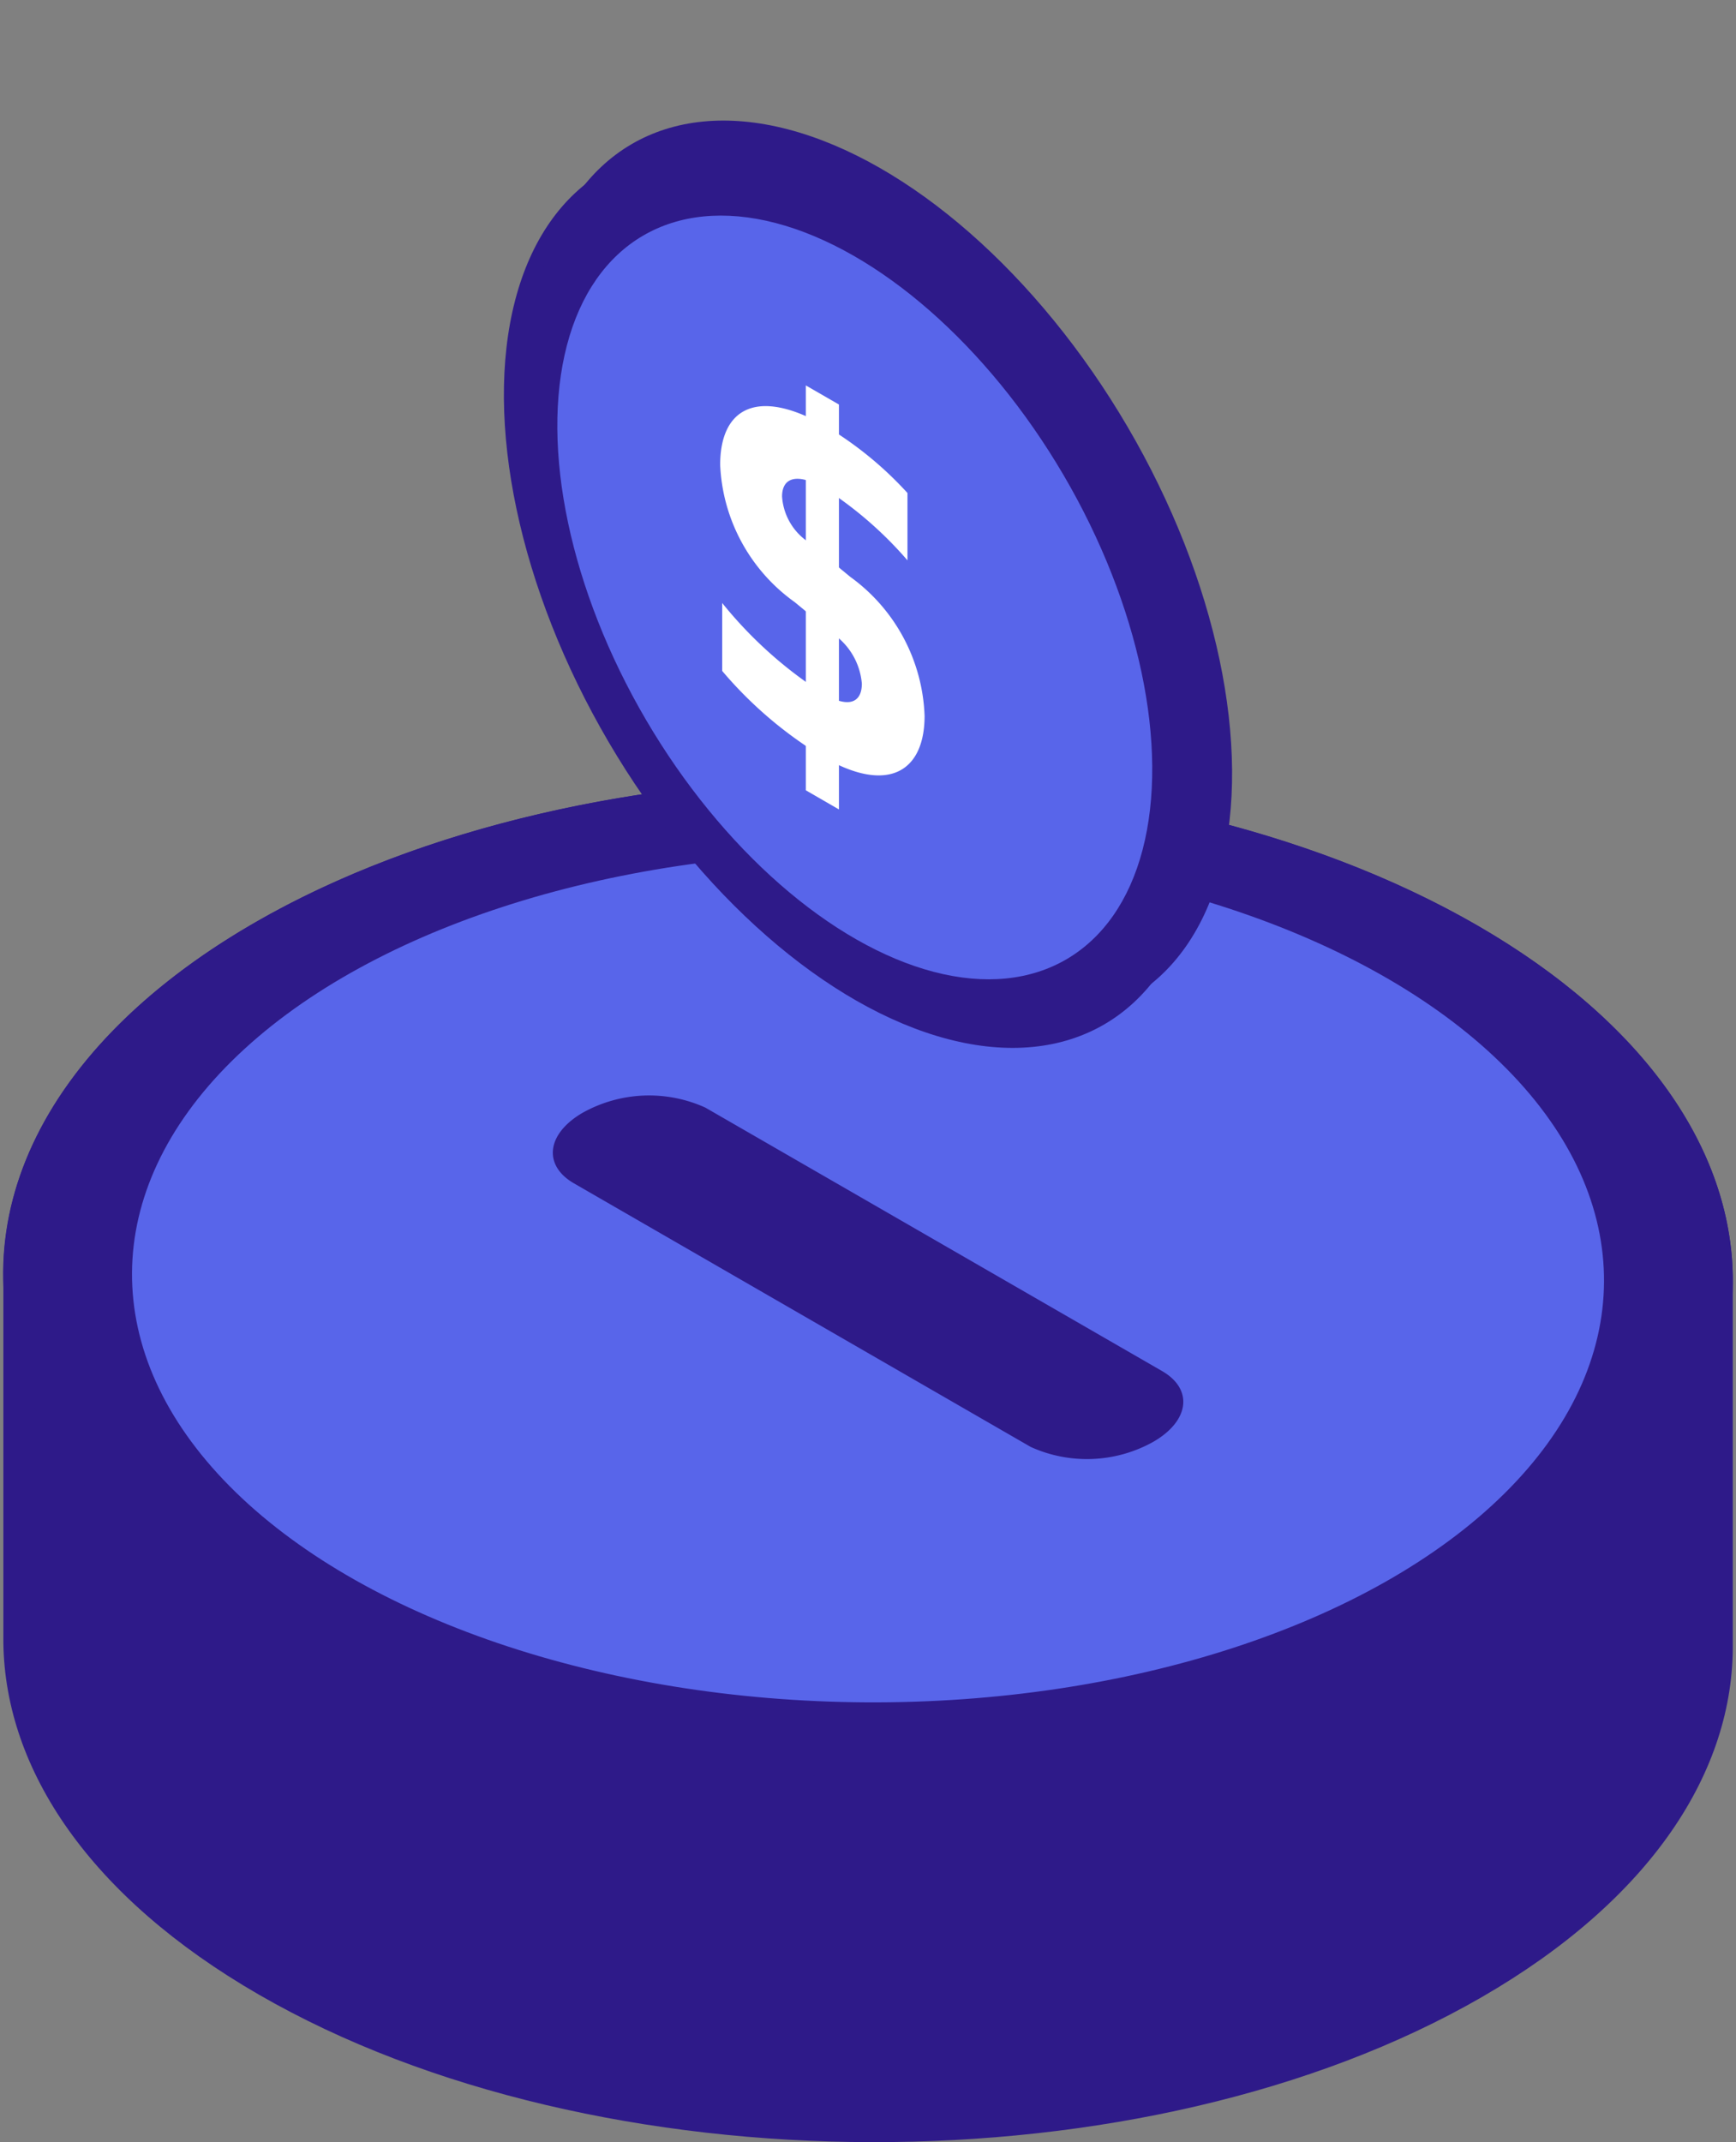
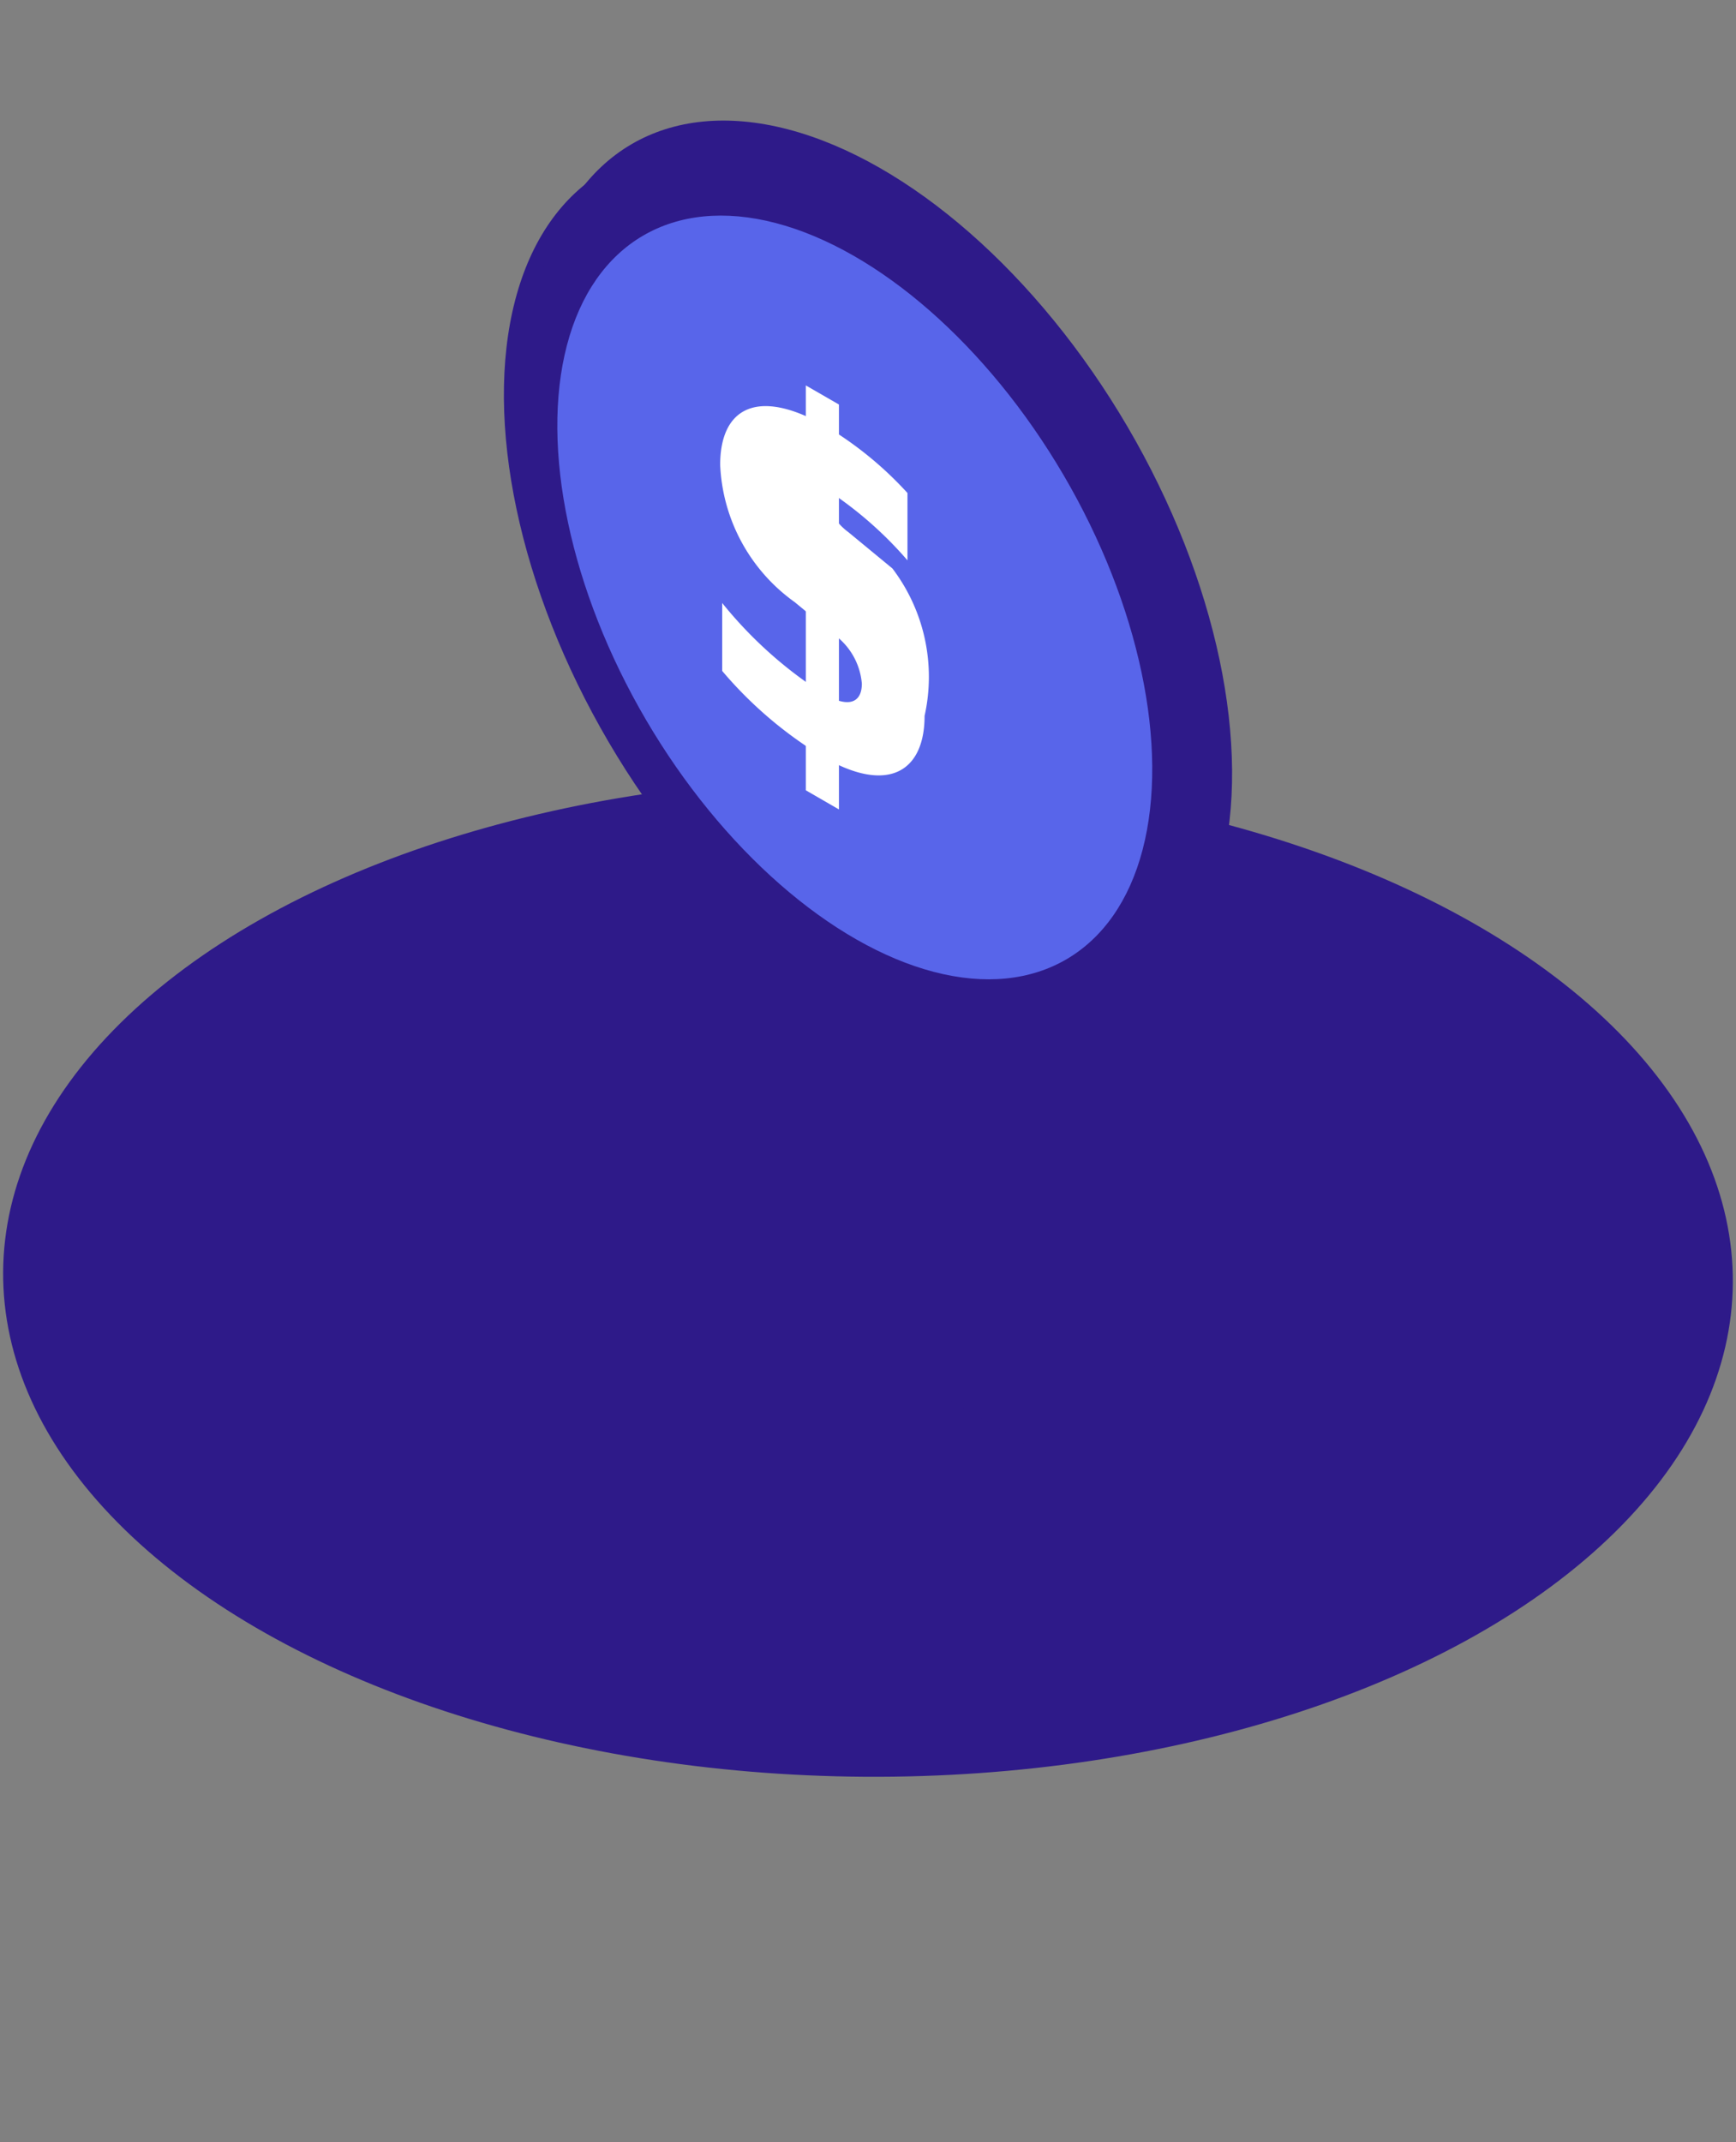
<svg xmlns="http://www.w3.org/2000/svg" width="69.021" height="85.148" viewBox="0 0 69.021 85.148">
  <rect x="0" y="0" width="69.021" height="85.148" fill="#808080" stroke="none" />
  <g id="Group_3143" data-name="Group 3143" transform="translate(-165.766 -2638.822)">
-     <path id="Path_9878" data-name="Path 9878" d="M100.9,2571.993v-14.52h0c-.063-5.057-3.446-10.114-10.153-13.987-13.478-7.782-35.25-7.827-48.629-.1-6.721,3.881-10.04,8.984-9.977,14.089h0v14.52h0c.065,5.057,3.447,10.115,10.154,13.987,13.476,7.782,35.248,7.827,48.628.1,6.722-3.881,10.042-8.985,9.977-14.089Z" transform="translate(133.759 132.124)" fill="#2e1a89" />
    <ellipse id="Ellipse_3270" data-name="Ellipse 3270" cx="19.852" cy="34.386" rx="19.852" ry="34.386" transform="translate(165.766 2709.232) rotate(-89.64)" fill="#2e1a89" />
-     <ellipse id="Ellipse_3271" data-name="Ellipse 3271" cx="16.893" cy="29.263" rx="16.893" ry="29.263" transform="translate(170.908 2706.305) rotate(-89.638)" fill="#5865ea" />
    <path id="Path_9879" data-name="Path 9879" d="M66.674,2560.569l-18.154-10.474c-1.249-.72-1.092-1.979.35-2.812h0a5.418,5.418,0,0,1,4.872-.2L71.9,2557.555c1.249.721,1.092,1.98-.349,2.812h0A5.416,5.416,0,0,1,66.674,2560.569Z" transform="translate(140.069 135.767)" fill="#2e1a89" />
    <g id="Group_2354" data-name="Group 2354" transform="translate(180.022 2638.822)">
      <ellipse id="Ellipse_3272" data-name="Ellipse 3272" cx="11.349" cy="19.657" rx="11.349" ry="19.657" transform="translate(0 12.525) rotate(-30.364)" fill="#2e1a89" />
      <ellipse id="Ellipse_3273" data-name="Ellipse 3273" cx="11.349" cy="19.657" rx="11.349" ry="19.657" transform="translate(1.051 11.474) rotate(-30.364)" fill="#2e1a89" />
      <ellipse id="Ellipse_3274" data-name="Ellipse 3274" cx="9.621" cy="16.664" rx="9.621" ry="16.664" transform="translate(3.004 14.234) rotate(-30.364)" fill="#5865ea" />
    </g>
    <g id="Group_2361" data-name="Group 2361" transform="translate(194.399 2654.144)">
      <g id="_8_lat_doświadczenia" data-name=" 8 lat doświadczenia" transform="translate(0 0.824)" style="isolation: isolate">
        <g id="Group_2359" data-name="Group 2359" style="isolation: isolate">
          <g id="Group_2358" data-name="Group 2358">
-             <path id="Path_9887" data-name="Path 9887" d="M60.536,2539.421c0,2.225-1.468,3.113-4.008,1.645a16.193,16.193,0,0,1-4.039-3.433v-2.7a16.715,16.715,0,0,0,4.039,3.616c1.073.62,1.514.277,1.514-.409a2.681,2.681,0,0,0-1.136-1.975l-1.53-1.264a7.079,7.079,0,0,1-2.967-5.459c0-2.26,1.483-3.1,4.212-1.527a14.334,14.334,0,0,1,3.235,2.646v2.677a15.217,15.217,0,0,0-3.313-2.873c-1.073-.62-1.673-.424-1.673.336a2.364,2.364,0,0,0,.962,1.751l1.752,1.444A7.127,7.127,0,0,1,60.536,2539.421Z" transform="translate(-52.409 -2527.11)" fill="#fff" />
+             <path id="Path_9887" data-name="Path 9887" d="M60.536,2539.421c0,2.225-1.468,3.113-4.008,1.645a16.193,16.193,0,0,1-4.039-3.433v-2.7a16.715,16.715,0,0,0,4.039,3.616c1.073.62,1.514.277,1.514-.409a2.681,2.681,0,0,0-1.136-1.975l-1.53-1.264a7.079,7.079,0,0,1-2.967-5.459c0-2.26,1.483-3.1,4.212-1.527a14.334,14.334,0,0,1,3.235,2.646v2.677a15.217,15.217,0,0,0-3.313-2.873a2.364,2.364,0,0,0,.962,1.751l1.752,1.444A7.127,7.127,0,0,1,60.536,2539.421Z" transform="translate(-52.409 -2527.11)" fill="#fff" />
          </g>
        </g>
      </g>
      <g id="Group_2360" data-name="Group 2360" transform="translate(3.406)">
        <path id="Path_9888" data-name="Path 9888" d="M56.147,2543.378l-1.316-.76v-16.094l1.316.759Z" transform="translate(-54.831 -2526.525)" fill="#fff" />
      </g>
    </g>
  </g>
</svg>